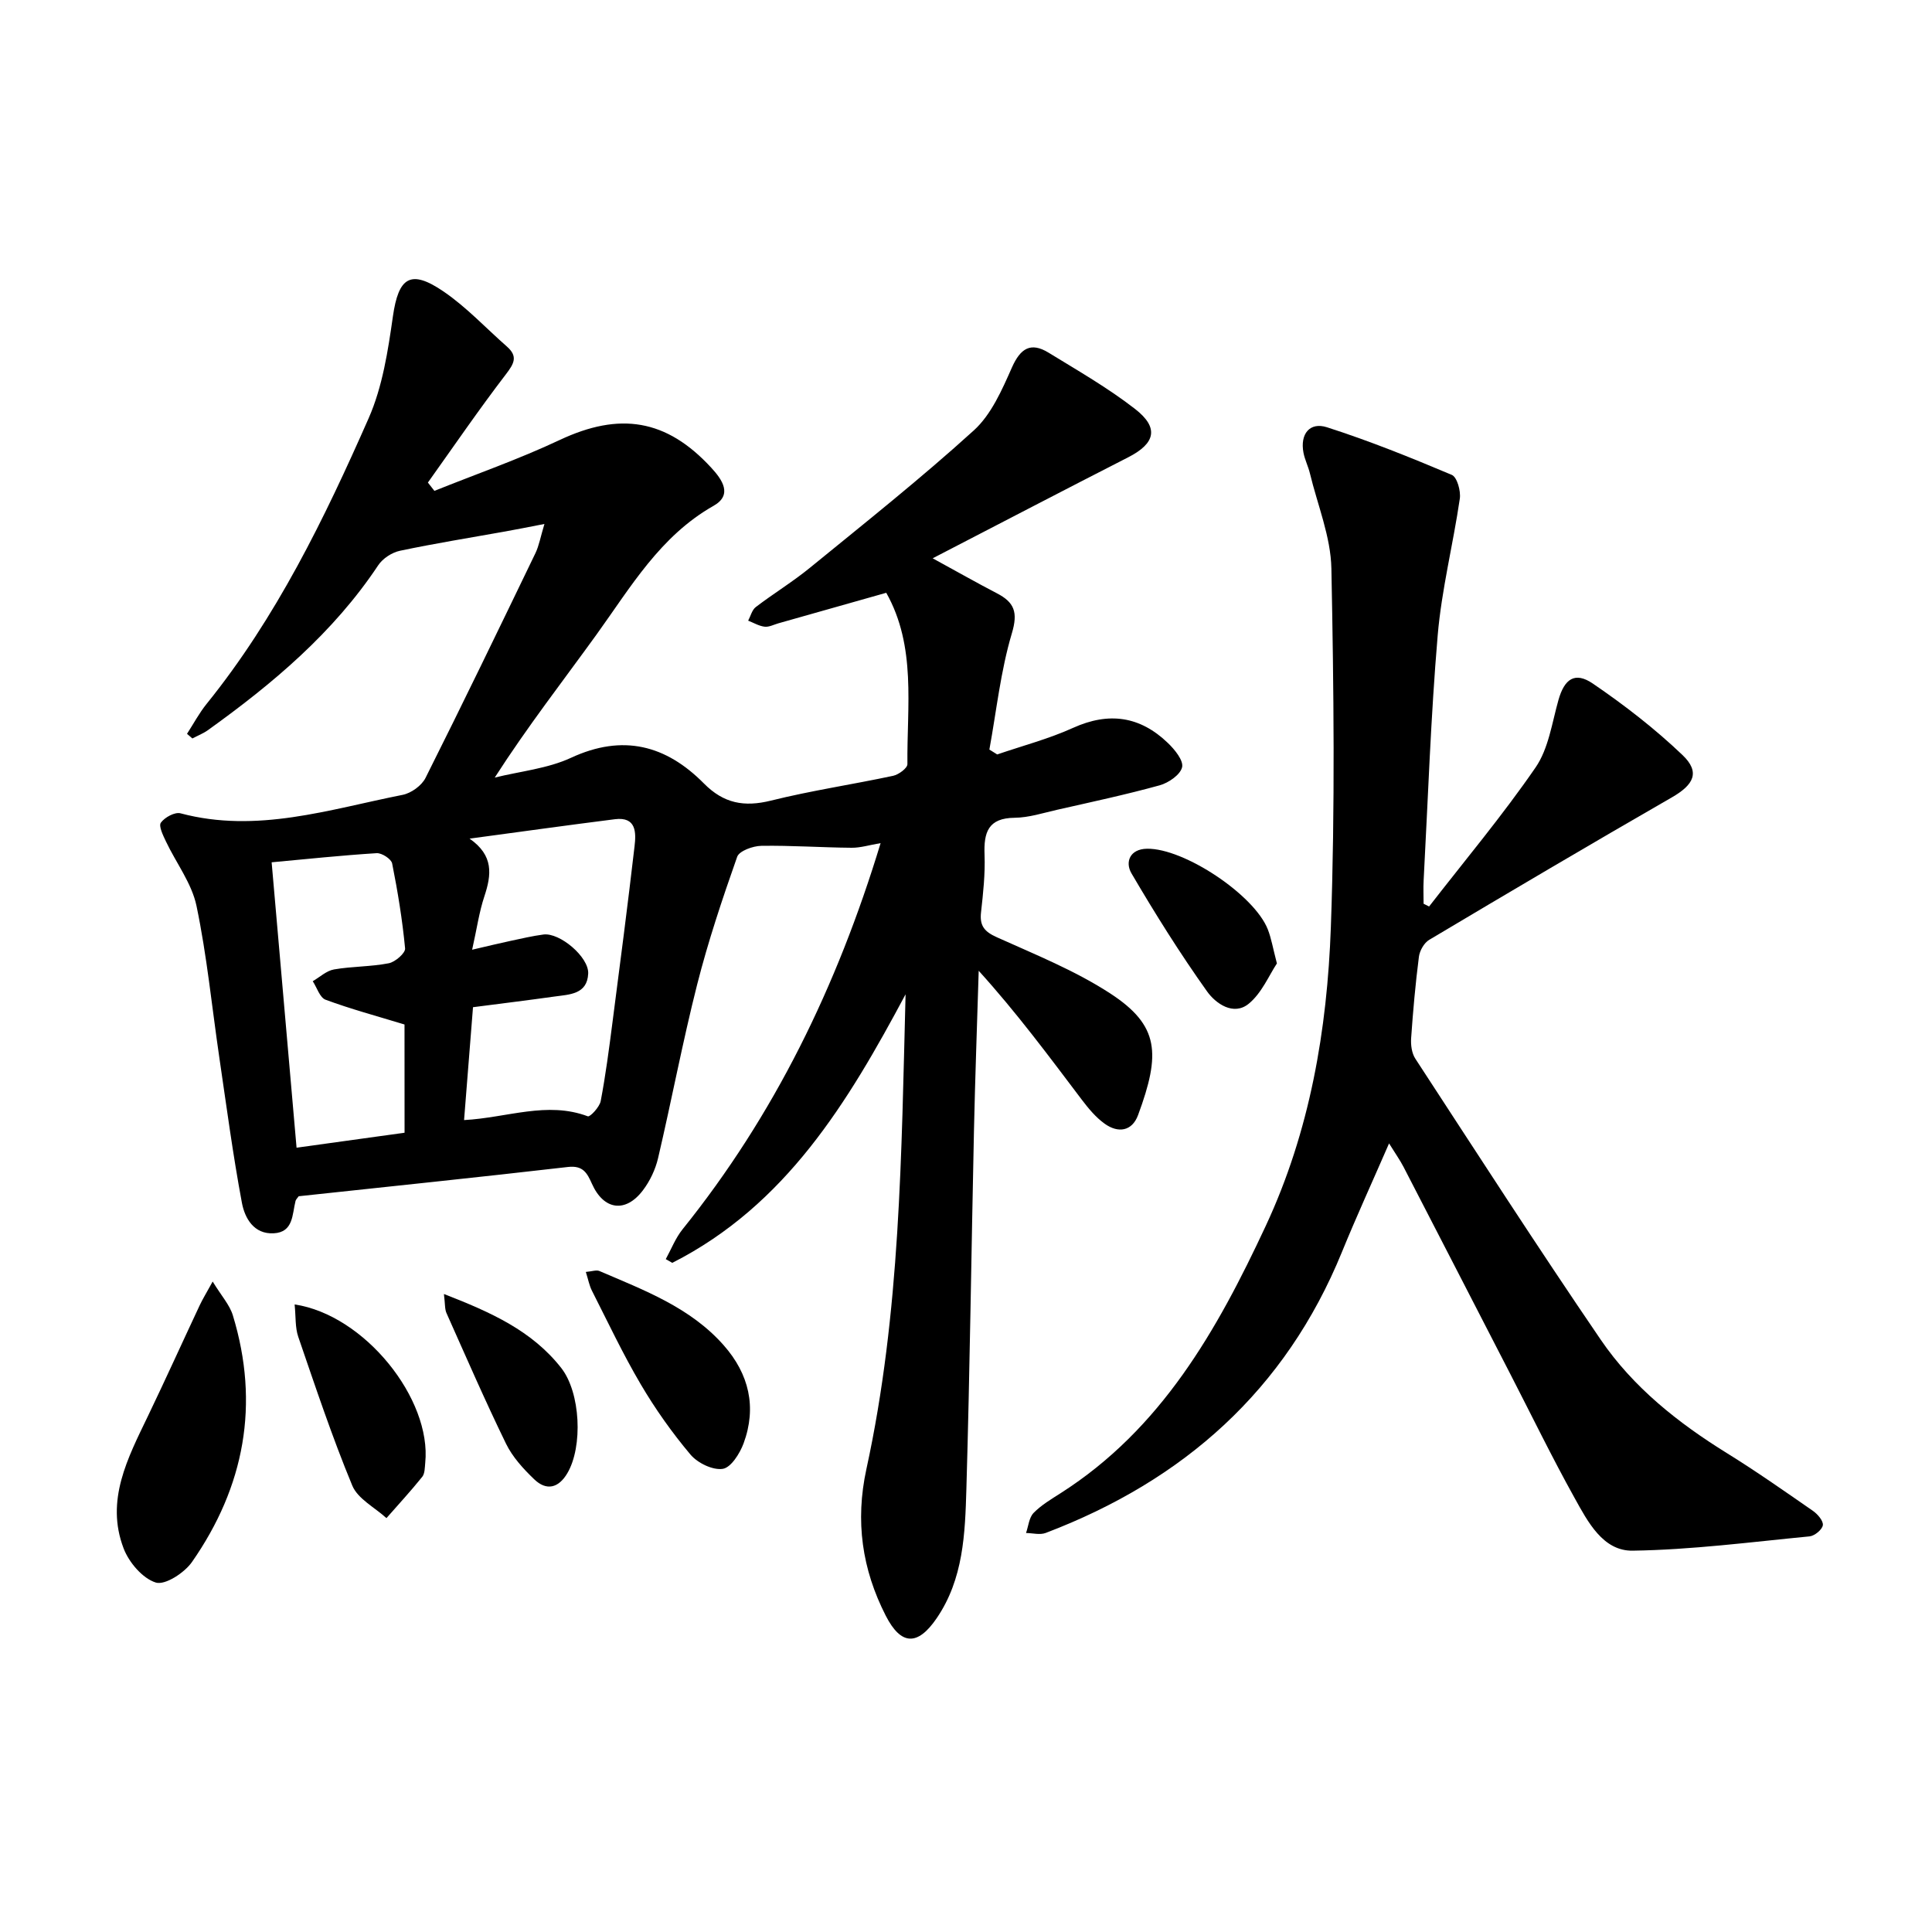
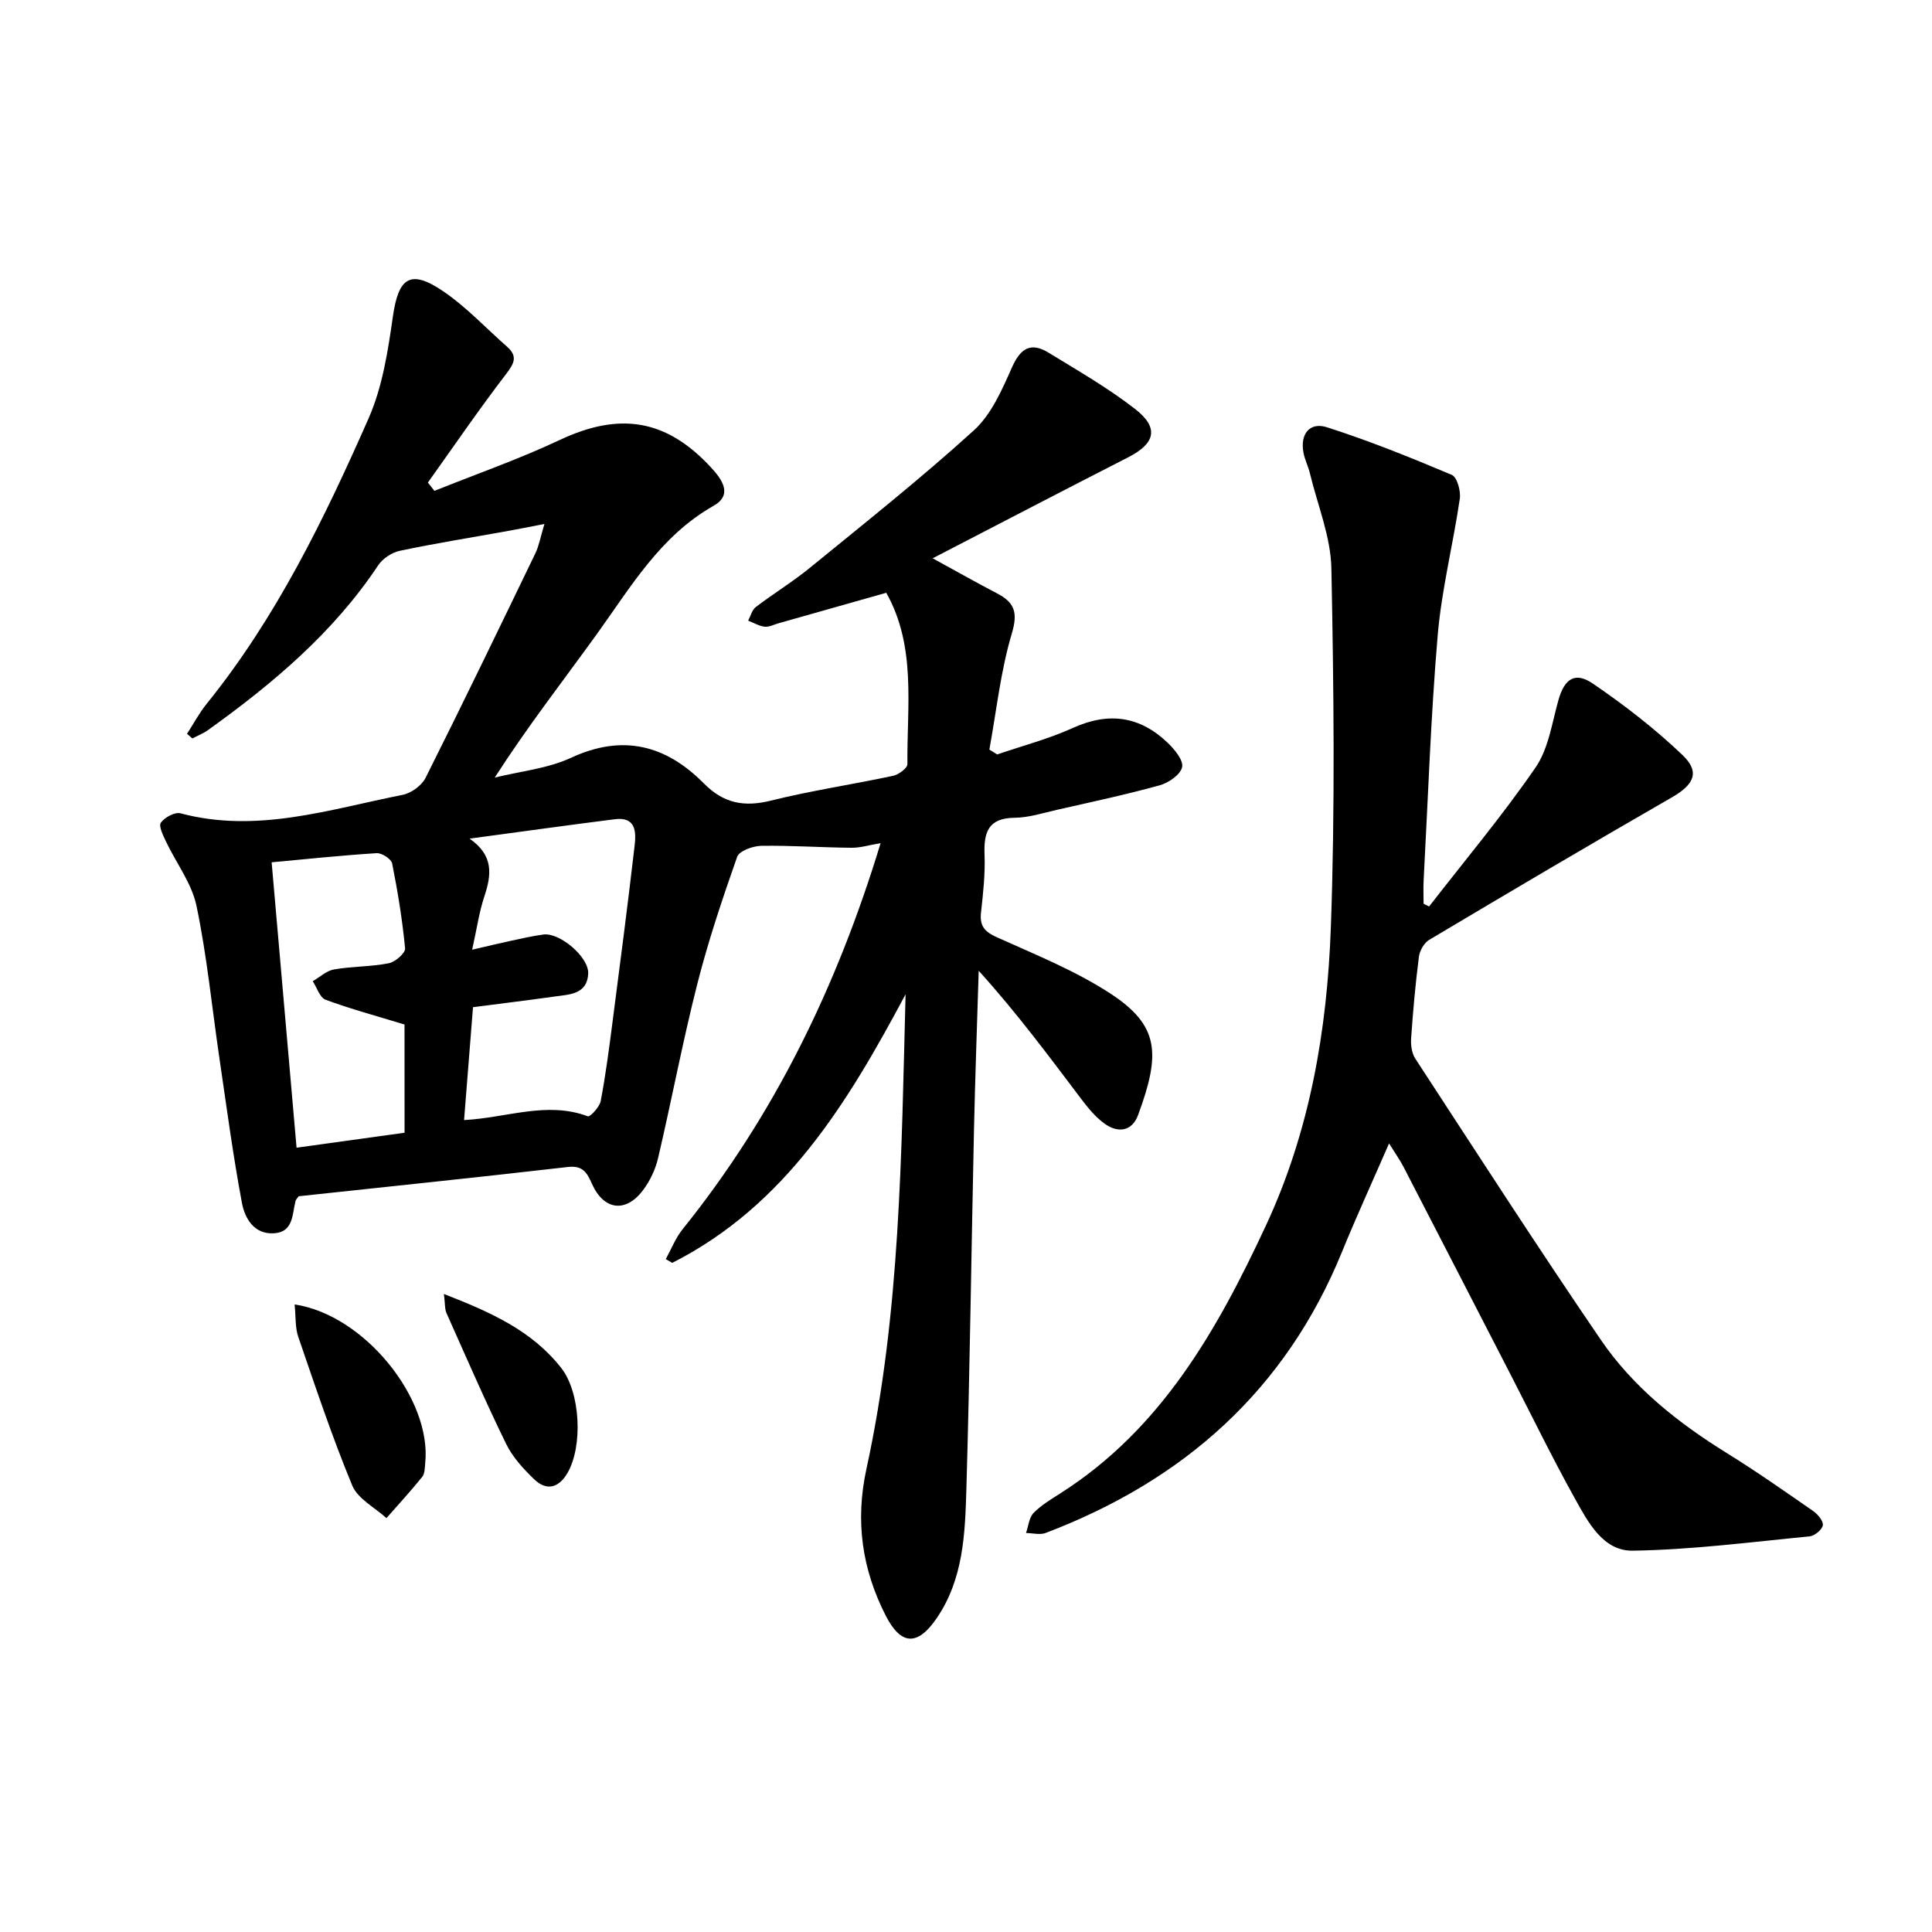
<svg xmlns="http://www.w3.org/2000/svg" enable-background="new 0 0 400 400" viewBox="0 0 400 400">
  <path d="m187.49 205.86c-11.92 22.32-24.75 43.64-48.3 55.6-.45-.26-.9-.52-1.35-.77 1.14-2.07 2.01-4.35 3.47-6.17 19-23.61 31.99-50.29 41.01-79.96-2.32.39-4.17.98-6.01.96-6.24-.05-12.47-.5-18.7-.4-1.74.03-4.56 1.05-4.99 2.28-3.07 8.71-6.01 17.49-8.28 26.43-3.02 11.9-5.29 23.98-8.09 35.94-.55 2.35-1.68 4.75-3.14 6.67-3.59 4.75-8.12 4.11-10.55-1.34-1-2.23-1.84-3.85-4.97-3.49-18.61 2.15-37.25 4.07-55.75 6.06-.3.43-.57.67-.65.96-.71 2.8-.42 6.49-4.51 6.71-4.14.23-6.01-3.16-6.6-6.33-1.86-9.94-3.19-19.98-4.66-29.98-1.55-10.51-2.57-21.12-4.74-31.49-.98-4.67-4.21-8.86-6.32-13.32-.59-1.25-1.56-3.2-1.05-3.9.79-1.1 2.9-2.25 4.07-1.93 15.8 4.21 30.81-.82 45.96-3.82 1.79-.35 3.97-1.92 4.77-3.53 7.74-15.43 15.25-30.98 22.75-46.52.74-1.54 1.03-3.3 1.86-6.04-3.36.65-5.69 1.12-8.04 1.54-7.3 1.31-14.62 2.48-21.87 4.01-1.67.35-3.58 1.6-4.51 3.01-9.28 13.96-21.82 24.49-35.25 34.13-.98.7-2.15 1.15-3.22 1.72-.37-.32-.74-.64-1.11-.96 1.34-2.07 2.51-4.28 4.05-6.19 14.44-17.88 24.39-38.35 33.56-59.16 2.87-6.52 4-13.96 5.02-21.1 1.16-8.06 3.63-9.81 10.48-5.13 4.75 3.24 8.76 7.57 13.11 11.39 2.35 2.06 1.49 3.55-.22 5.78-5.59 7.3-10.79 14.9-16.13 22.39.45.57.9 1.15 1.35 1.72 8.66-3.48 17.5-6.56 25.93-10.53 12.41-5.84 22.1-4.36 31.39 5.74 2.28 2.47 4.47 5.62.48 7.88-11.06 6.27-17.14 16.81-24.21 26.62-6.98 9.67-14.32 19.09-21.1 29.65 5.29-1.31 10.94-1.85 15.8-4.1 10.73-4.98 19.66-2.61 27.5 5.31 4.1 4.15 8.34 4.93 13.88 3.56 8.35-2.08 16.89-3.34 25.31-5.14 1.15-.25 2.96-1.59 2.95-2.41-.12-12.01 1.89-24.33-4.38-35.48-7.52 2.13-14.92 4.23-22.33 6.32-.95.27-1.95.81-2.86.7-1.17-.14-2.27-.81-3.4-1.25.51-.95.79-2.21 1.57-2.81 3.69-2.82 7.69-5.25 11.28-8.19 11.42-9.32 22.98-18.5 33.88-28.4 3.61-3.28 5.83-8.39 7.88-13.02 1.77-3.98 3.9-5.32 7.59-3.06 6.07 3.72 12.29 7.29 17.89 11.64 5.04 3.91 4.21 7.15-1.41 10.02-13.14 6.71-26.22 13.53-40.48 20.91 5.04 2.75 9.11 5.07 13.27 7.23 3.63 1.88 4.44 3.91 3.12 8.32-2.32 7.78-3.18 16.01-4.65 24.05.54.34 1.08.67 1.62 1.01 5.25-1.8 10.67-3.22 15.7-5.5 7.42-3.36 13.88-2.42 19.64 3.13 1.41 1.35 3.27 3.63 2.94 5.02-.37 1.56-2.8 3.23-4.64 3.74-7.02 1.94-14.15 3.46-21.25 5.07-2.91.66-5.84 1.62-8.77 1.65-5.51.05-6.42 3.03-6.24 7.67.15 3.96-.29 7.97-.73 11.92-.31 2.77.7 3.99 3.26 5.14 7.96 3.59 16.19 6.89 23.46 11.62 10.22 6.65 10.49 12.49 5.8 25.19-1.25 3.4-4.15 3.79-6.91 1.81-1.85-1.32-3.38-3.18-4.77-5.01-6.77-8.95-13.44-17.97-21.32-26.66-.33 11.01-.74 22.02-.98 33.03-.54 24.75-.85 49.5-1.57 74.24-.27 9.25-.6 18.66-6.16 26.79-3.92 5.74-7.36 5.66-10.53-.53-4.91-9.61-6.36-19.56-4.01-30.37 7.05-32.34 7.24-65.29 8.11-98.29zm-89.74-9.23c3.44-.8 5.69-1.35 7.95-1.83s4.53-1.02 6.82-1.32c3.36-.44 9.41 4.65 9.26 8.08-.19 4.33-3.88 4.33-6.96 4.76-5.55.78-11.11 1.46-16.89 2.21-.63 8.02-1.23 15.55-1.85 23.37 8.93-.48 17.17-3.96 25.62-.78.46.18 2.44-1.92 2.67-3.16 1.02-5.37 1.73-10.81 2.43-16.24 1.58-12.17 3.17-24.35 4.58-36.54.33-2.81.37-6.13-4.07-5.57-10.04 1.27-20.06 2.67-30.09 4.02 5.03 3.5 4.55 7.47 3.06 11.96-1.08 3.24-1.55 6.68-2.53 11.04zm-14 15.48c-5.88-1.79-11.2-3.22-16.35-5.13-1.19-.44-1.78-2.51-2.65-3.83 1.46-.85 2.84-2.17 4.41-2.44 3.74-.65 7.62-.55 11.34-1.28 1.33-.26 3.46-2.12 3.37-3.07-.56-5.9-1.52-11.77-2.68-17.59-.19-.93-2.14-2.2-3.21-2.13-7.2.45-14.39 1.21-21.74 1.89 1.75 20.08 3.43 39.33 5.16 59.09 7.63-1.06 14.94-2.07 22.36-3.1-.01-8.1-.01-15.82-.01-22.41z" />
  <path d="m295.88 187.68c7.41-9.55 15.2-18.84 22.04-28.78 2.69-3.9 3.4-9.22 4.74-13.97 1.23-4.35 3.39-5.94 7.11-3.41 6.53 4.45 12.86 9.35 18.57 14.8 3.72 3.55 2.36 6.15-2.22 8.78-16.83 9.68-33.55 19.56-50.23 29.49-1.05.63-1.96 2.24-2.12 3.5-.72 5.6-1.22 11.23-1.61 16.86-.1 1.4.13 3.11.87 4.24 12.7 19.46 25.29 39 38.39 58.19 6.72 9.85 16 17.21 26.14 23.49 6.07 3.76 11.92 7.87 17.79 11.94.97.67 2.18 2.08 2.05 2.97-.13.91-1.71 2.21-2.75 2.31-12.2 1.18-24.41 2.78-36.63 2.96-6.14.09-9.28-5.98-12-10.88-4.68-8.41-8.89-17.08-13.3-25.64-7.37-14.31-14.74-28.63-22.13-42.93-.73-1.41-1.66-2.71-3-4.87-3.48 8-6.77 15.17-9.75 22.47-11.69 28.66-32.81 47.33-61.34 58.18-1.19.45-2.71.03-4.07.01.49-1.41.62-3.18 1.56-4.15 1.6-1.64 3.66-2.85 5.61-4.1 20.85-13.3 32.38-33.72 42.45-55.31 9.16-19.63 12.73-40.6 13.49-61.89.88-24.72.6-49.49.11-74.23-.13-6.6-2.87-13.16-4.45-19.72-.35-1.44-1.05-2.81-1.33-4.26-.74-3.89 1.31-6.41 4.86-5.27 8.77 2.81 17.35 6.27 25.85 9.86 1.09.46 1.89 3.33 1.66 4.91-1.38 9.46-3.77 18.81-4.58 28.3-1.44 16.87-2 33.82-2.91 50.73-.09 1.61-.01 3.23-.01 4.85.37.2.76.38 1.14.57z" />
-   <path d="m44.03 265.33c1.82 2.98 3.52 4.83 4.18 7 5.61 18.38 2.41 35.47-8.46 51.06-1.56 2.24-5.56 4.85-7.49 4.26-2.73-.85-5.55-4.15-6.66-7.05-3.82-9.97.85-18.73 5.05-27.46 3.65-7.6 7.12-15.27 10.7-22.9.6-1.28 1.35-2.49 2.68-4.91z" />
-   <path d="m121.29 263.34c1.29-.11 2.18-.46 2.81-.19 9.26 3.98 18.82 7.53 25.74 15.38 5.24 5.94 6.87 12.82 4.11 20.31-.78 2.1-2.62 5.02-4.32 5.27-2.08.31-5.2-1.21-6.67-2.95-3.82-4.54-7.3-9.45-10.31-14.57-3.69-6.26-6.8-12.87-10.1-19.37-.55-1.08-.77-2.34-1.26-3.88z" />
+   <path d="m44.03 265.33z" />
  <path d="m61 270.07c14.49 2.17 28.39 19.58 27.04 32.8-.1.98-.07 2.2-.62 2.89-2.36 2.94-4.92 5.71-7.41 8.55-2.43-2.22-5.94-3.99-7.08-6.75-4.18-10.08-7.63-20.46-11.18-30.79-.66-1.92-.49-4.13-.75-6.7z" />
-   <path d="m264.37 199.47c-1.62 2.43-3.12 6.11-5.82 8.33-3.18 2.61-6.87-.06-8.63-2.52-5.61-7.88-10.77-16.11-15.66-24.46-1.35-2.3-.38-5.04 3.22-5.1 7.68-.12 22.22 9.56 25.01 16.71.72 1.84 1.04 3.82 1.88 7.04z" />
  <path d="m91.91 267.91c9.74 3.78 18.26 7.61 24.3 15.33 3.99 5.11 4.5 16.24 1.26 21.76-1.83 3.11-4.34 3.72-6.89 1.25-2.24-2.15-4.47-4.59-5.81-7.34-4.34-8.9-8.29-18-12.33-27.05-.37-.82-.27-1.85-.53-3.95z" />
</svg>